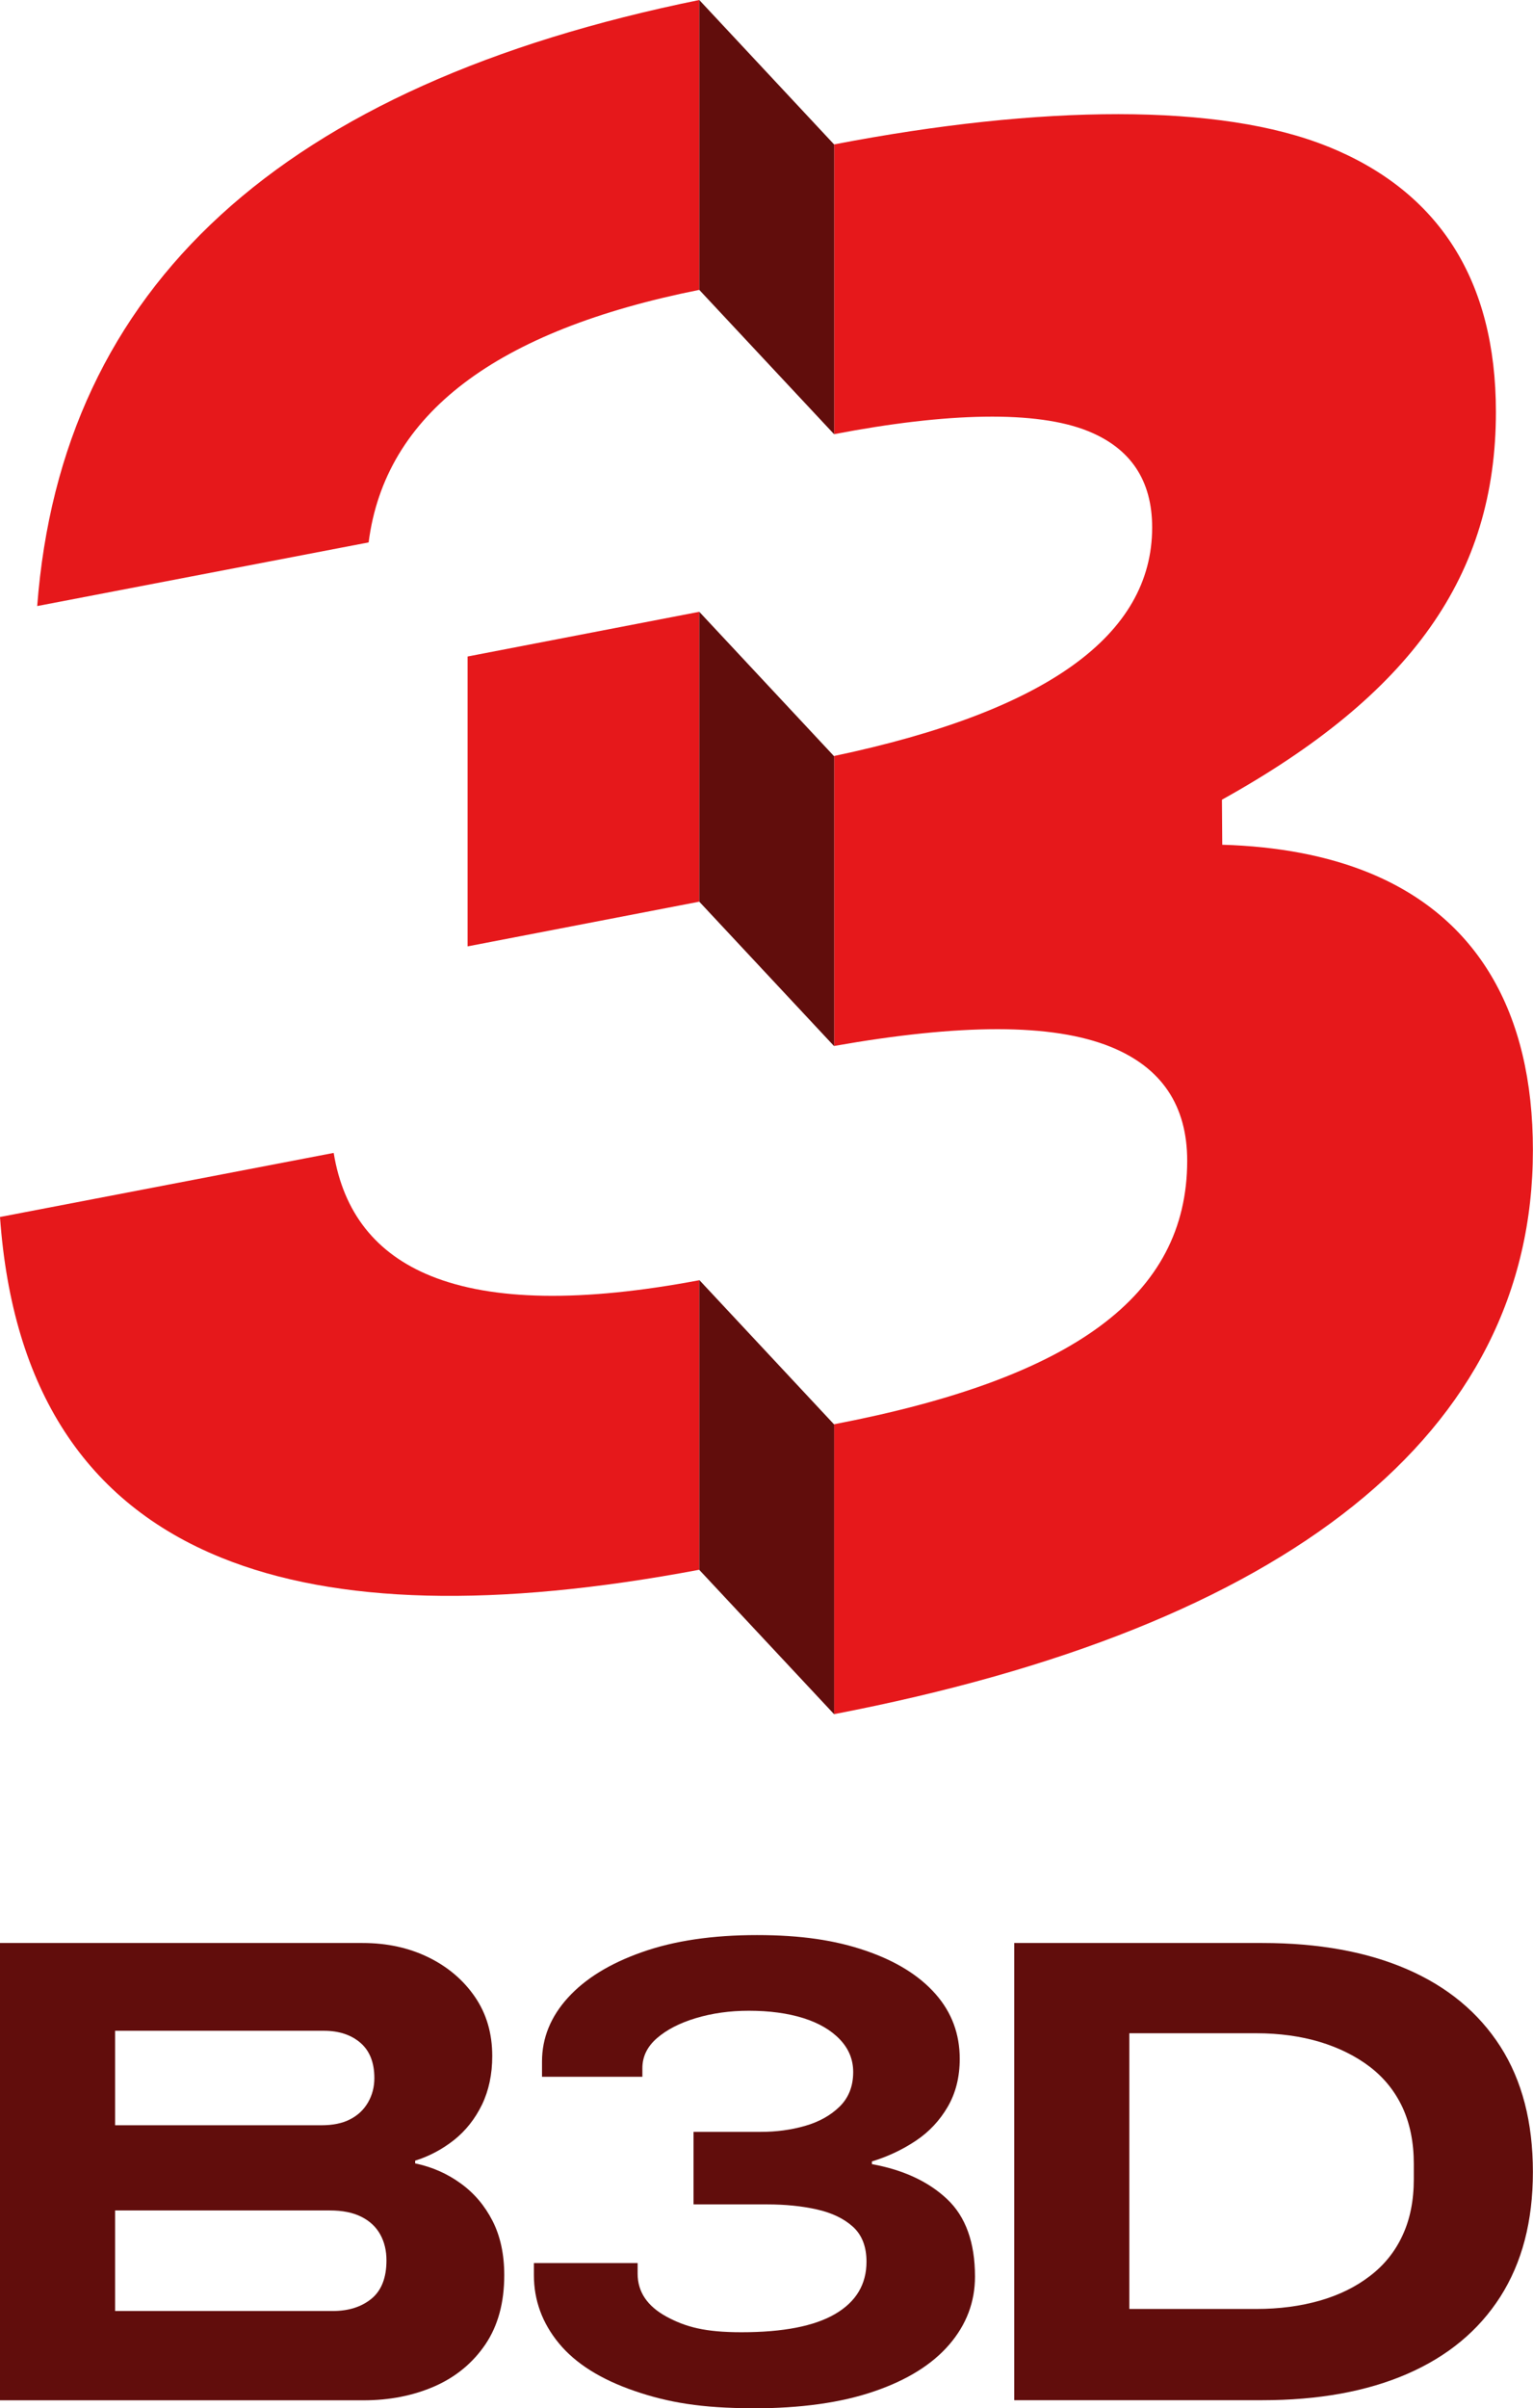
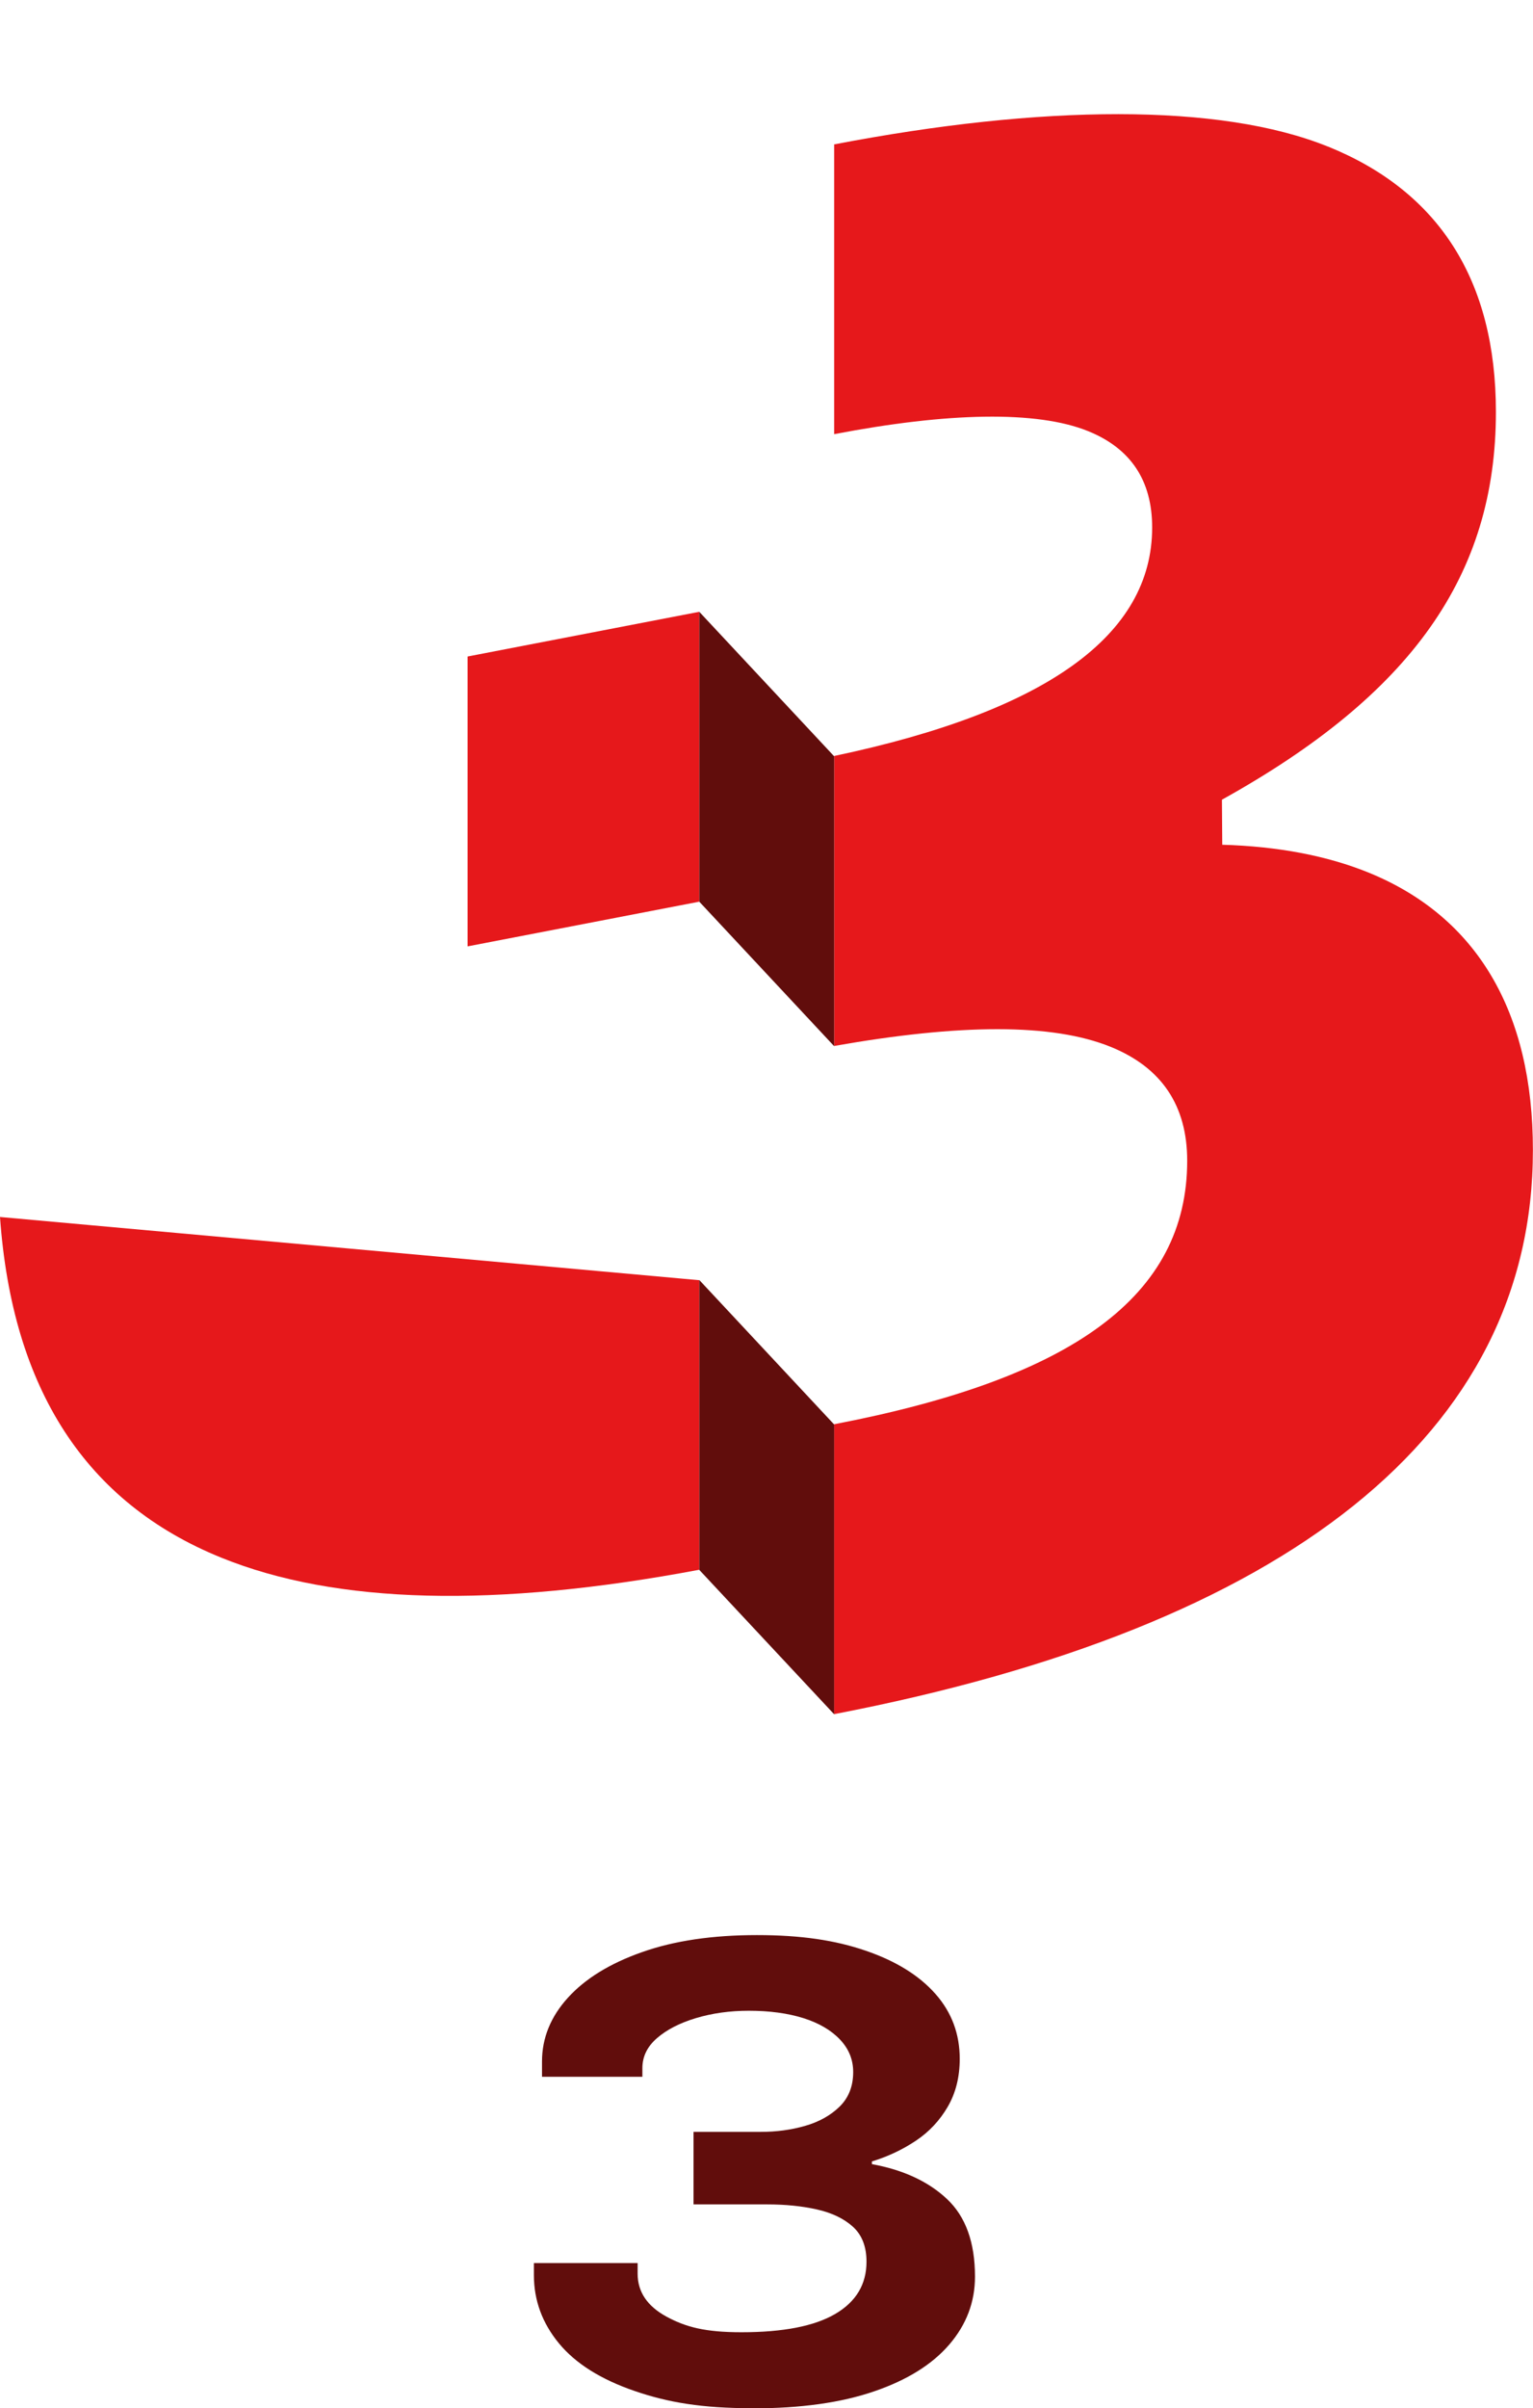
<svg xmlns="http://www.w3.org/2000/svg" id="Layer_2" viewBox="0 0 141.73 222.48">
  <g id="Layer_1-2">
    <g>
      <g>
        <g>
-           <path d="M64.66,118.27c-10.86,2.05-19.14,1.91-24.82-.39-5.09-2.06-8.09-5.86-8.99-11.37L0,112.43c1.13,15.9,7.94,26.4,20.45,31.47,10.62,4.31,25.34,4.67,44.2,1.12v-26.76Z" fill="#e6181b" />
+           <path d="M64.66,118.27L0,112.43c1.13,15.9,7.94,26.4,20.45,31.47,10.62,4.31,25.34,4.67,44.2,1.12v-26.76Z" fill="#e6181b" />
          <polygon points="43.23 87.43 64.65 83.3 64.65 56.52 43.23 60.65 43.23 87.43" fill="#e6181b" />
-           <path d="M64.65,0C26.05,7.85,5.69,26.44,3.44,55.99l30.64-5.88c1.52-11.86,11.78-19.58,30.57-23.33V0" fill="#e6181b" />
          <path d="M122.79,13.55c-9.99-4.05-26.5-3.89-45.67-.21v26.77c10.48-2.01,18.74-2.2,23.48-.28,3.95,1.6,5.92,4.57,5.92,8.9,0,9.95-9.74,16.97-29.4,21.11v26.79c11.63-2.05,20.15-2.11,25.56.08,4.72,1.91,7.08,5.43,7.08,10.53-.01,12.5-10.57,20.1-32.65,24.34v26.78c41.87-8.05,64.62-25.91,64.61-52.1.01-12.81-5.19-21.59-15.22-25.66-3.81-1.54-8.32-2.41-13.5-2.56l-.03-4.16c17.53-9.73,25.33-20.74,25.33-35.82,0-12.17-5.27-20.37-15.52-24.52" fill="#e6181b" />
        </g>
        <g>
          <polygon points="64.65 56.52 77.12 69.87 77.12 96.65 64.65 83.3 64.65 56.52" fill="#610d0c" />
-           <polygon points="64.65 0 77.12 13.35 77.12 40.12 64.65 26.78 64.65 0" fill="#610d0c" />
          <polygon points="64.65 118.25 77.12 131.6 77.12 158.37 64.65 145.03 64.65 118.25" fill="#610d0c" />
        </g>
      </g>
      <g>
-         <path d="M0,221.74v-42.24h33.51c2.26,0,4.28.44,6.09,1.32,1.8.88,3.24,2.1,4.31,3.66,1.07,1.56,1.6,3.38,1.6,5.47,0,1.68-.32,3.18-.95,4.49-.64,1.31-1.5,2.4-2.58,3.26-1.09.86-2.29,1.5-3.6,1.91v.25c1.56.33,2.96.94,4.21,1.85,1.25.9,2.23,2.06,2.95,3.47.72,1.41,1.08,3.09,1.08,5.01,0,2.54-.58,4.67-1.75,6.4-1.17,1.72-2.74,3.01-4.7,3.87-1.97.86-4.16,1.29-6.58,1.29H0ZM10.64,196.34h19.06c1.07,0,1.96-.18,2.67-.55.72-.37,1.27-.89,1.66-1.57s.58-1.42.58-2.24c0-1.43-.43-2.52-1.29-3.26-.86-.74-1.99-1.11-3.38-1.11H10.64v8.73ZM10.64,213.5h20.11c1.48,0,2.67-.38,3.6-1.14.92-.76,1.38-1.94,1.38-3.54,0-.9-.19-1.7-.58-2.4s-.97-1.24-1.75-1.63c-.78-.39-1.74-.58-2.89-.58H10.64v9.29Z" fill="#610d0c" />
        <path d="M69.6,222.48c-4.72,0-7.84-.53-10.95-1.6s-5.44-2.53-6.98-4.4c-1.54-1.87-2.31-3.97-2.31-6.3v-1.11h9.59v.98c0,1.68.89,3,2.67,3.97,1.78.96,3.56,1.44,6.93,1.44,3.85,0,6.74-.56,8.67-1.69,1.93-1.13,2.89-2.74,2.89-4.83,0-1.39-.42-2.47-1.26-3.23-.84-.76-1.96-1.29-3.35-1.6-1.39-.31-2.91-.46-4.55-.46h-6.83v-6.7h6.21c1.43,0,2.8-.18,4.09-.55,1.29-.37,2.36-.96,3.2-1.78.84-.82,1.26-1.89,1.26-3.2,0-1.15-.41-2.15-1.23-3.01-.82-.86-1.95-1.52-3.38-1.97-1.44-.45-3.12-.68-5.04-.68-1.76,0-3.39.23-4.89.68-1.5.45-2.7,1.07-3.6,1.85s-1.35,1.7-1.35,2.77v.8h-9.28v-1.41c0-2.17.8-4.14,2.4-5.9,1.6-1.76,3.89-3.17,6.86-4.21,2.97-1.05,6.51-1.57,10.61-1.57s7.25.48,10.05,1.44c2.81.96,4.96,2.3,6.46,4,1.5,1.7,2.24,3.7,2.24,5.99,0,1.68-.37,3.16-1.11,4.43-.74,1.27-1.72,2.32-2.95,3.14s-2.58,1.46-4.06,1.91v.25c2.91.53,5.23,1.61,6.95,3.23s2.58,4.01,2.58,7.16c0,2.34-.79,4.43-2.37,6.27-1.58,1.84-3.9,3.29-6.95,4.33-3.05,1.05-6.79,1.57-11.22,1.57Z" fill="#610d0c" />
-         <path d="M93.77,221.74v-42.24h22.93c5.2,0,9.67.81,13.4,2.43,3.73,1.62,6.6,4,8.61,7.13,2.01,3.14,3.01,7,3.01,11.59s-1.01,8.39-3.01,11.53c-2.01,3.14-4.88,5.51-8.61,7.13-3.73,1.62-8.2,2.43-13.4,2.43h-22.93ZM104.41,213.31h11.74c2.13,0,4.09-.26,5.87-.77,1.78-.51,3.33-1.27,4.64-2.28,1.31-1,2.32-2.25,3.01-3.75.7-1.5,1.04-3.23,1.04-5.2v-1.41c0-1.97-.35-3.7-1.04-5.2-.7-1.5-1.7-2.74-3.01-3.75-1.31-1-2.86-1.77-4.64-2.31-1.78-.53-3.74-.8-5.87-.8h-11.74v25.46Z" fill="#610d0c" />
      </g>
    </g>
  </g>
</svg>